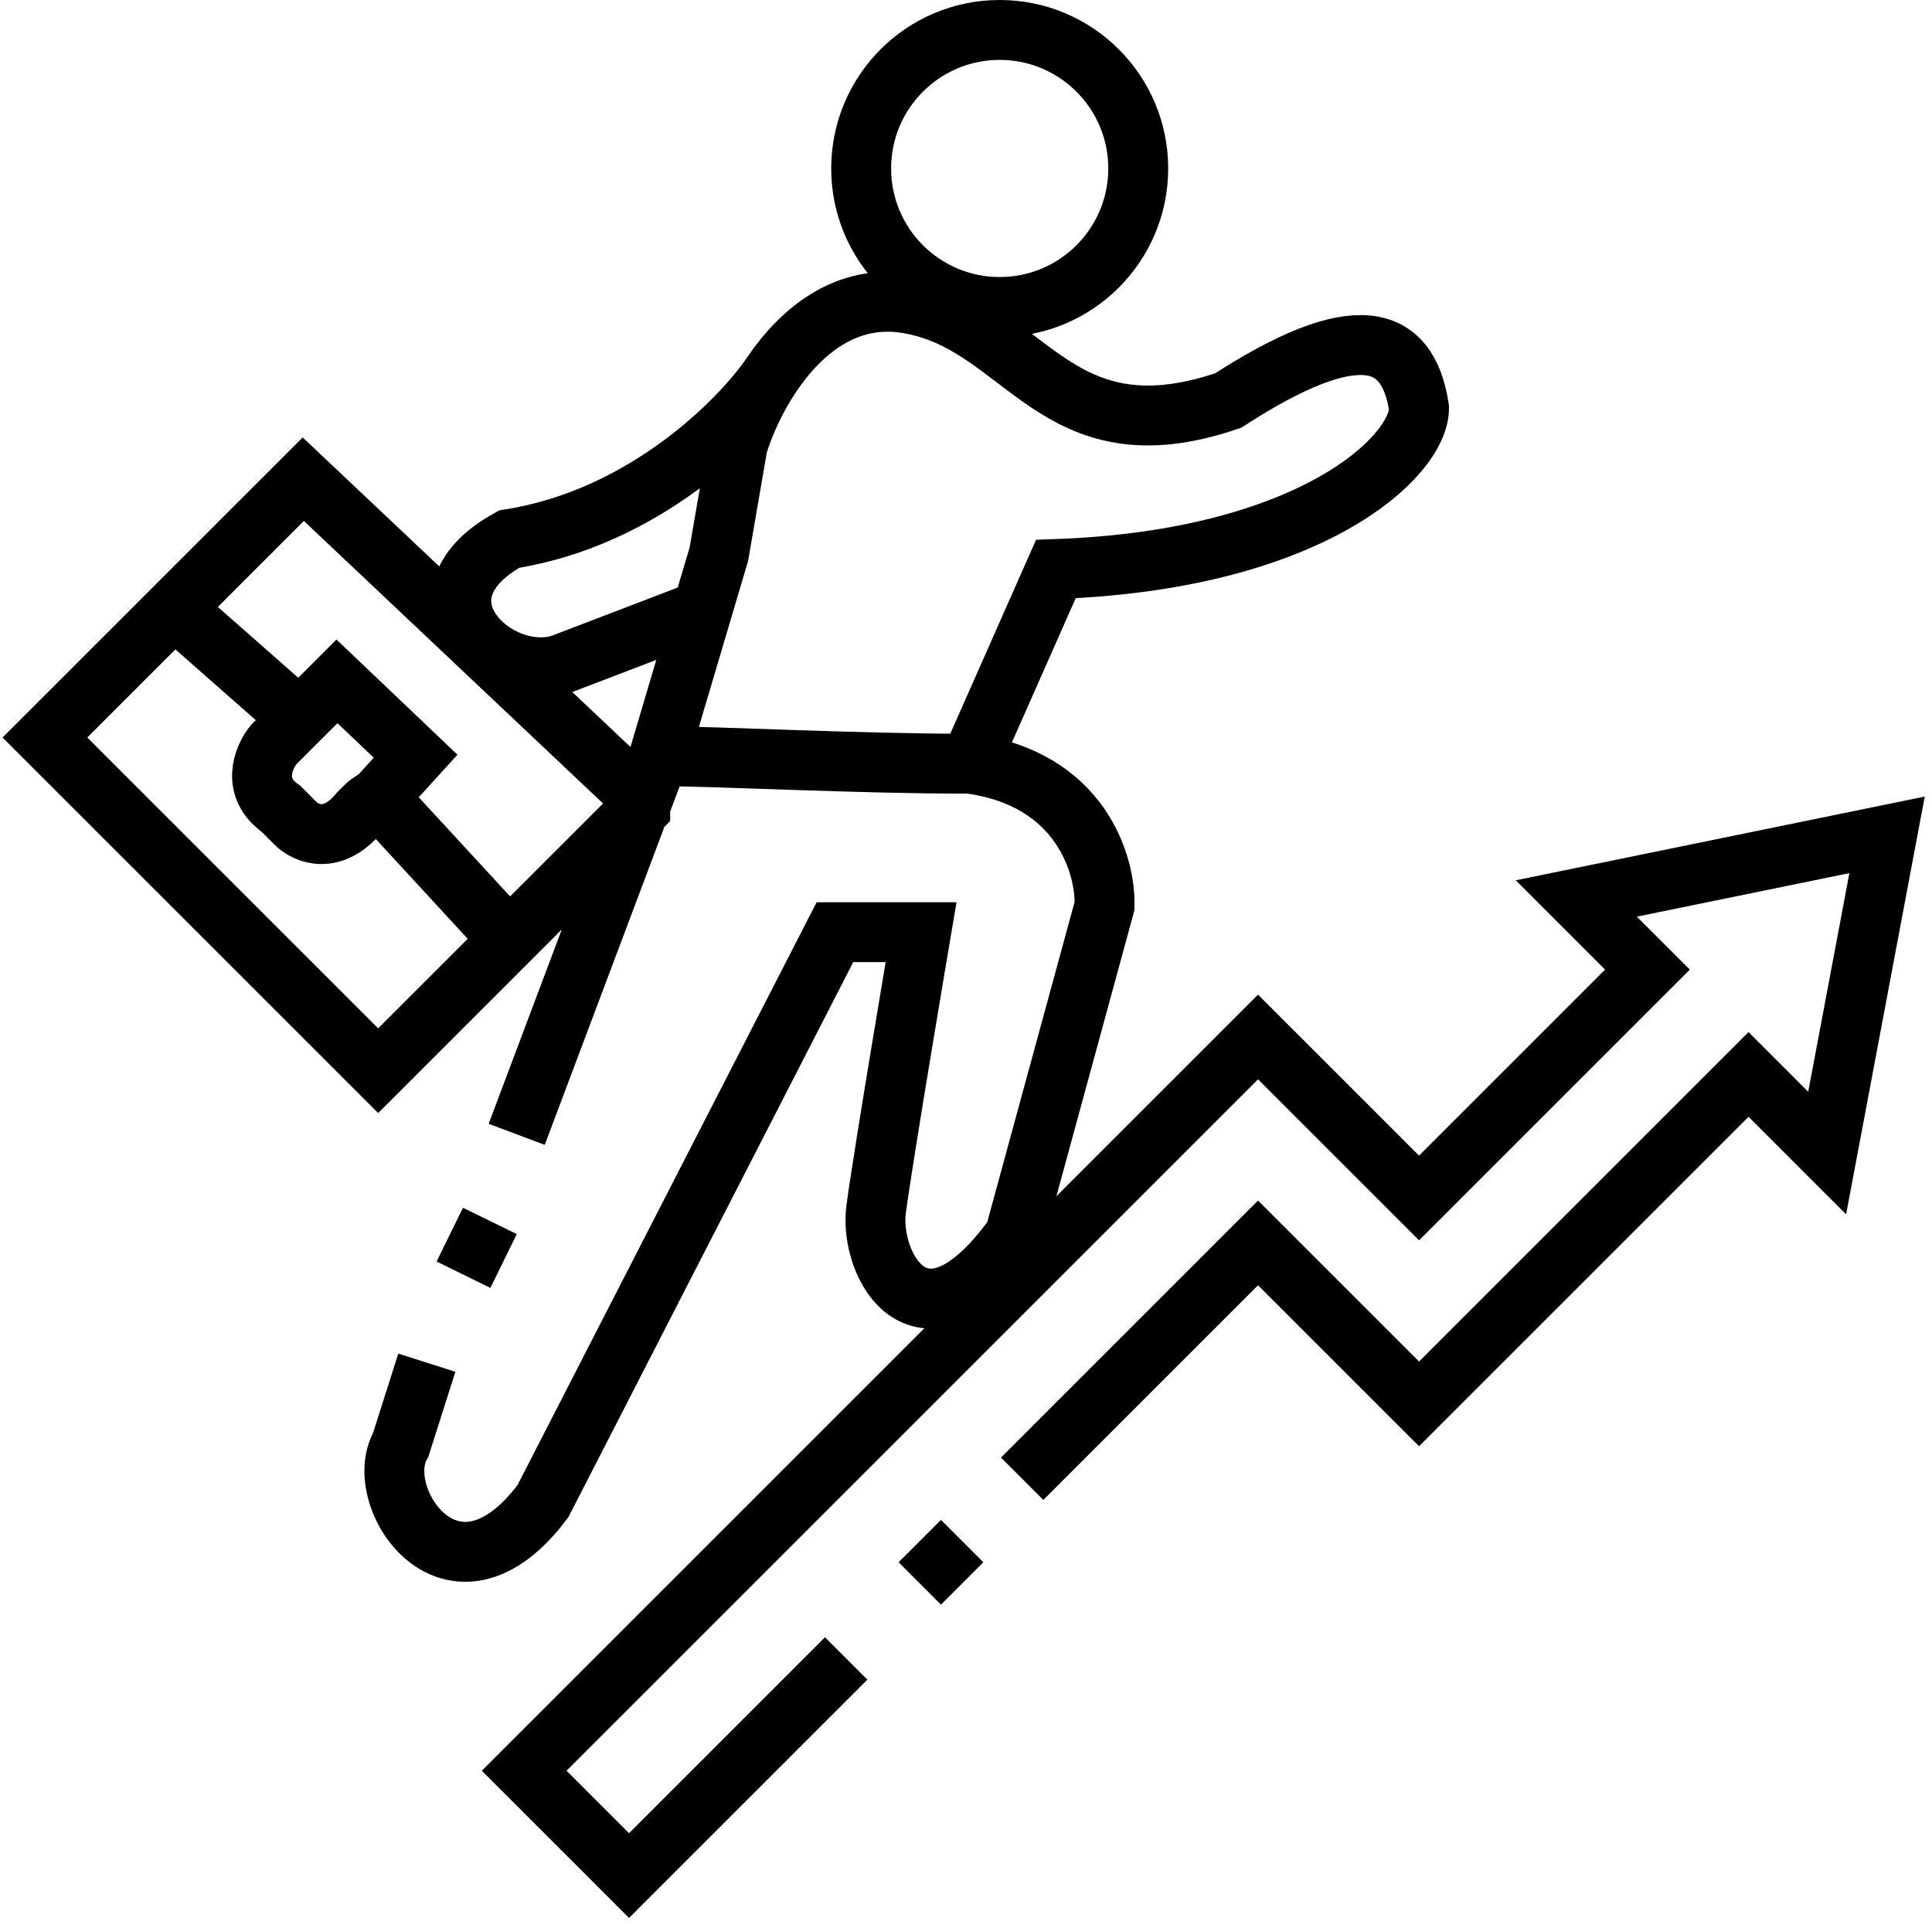
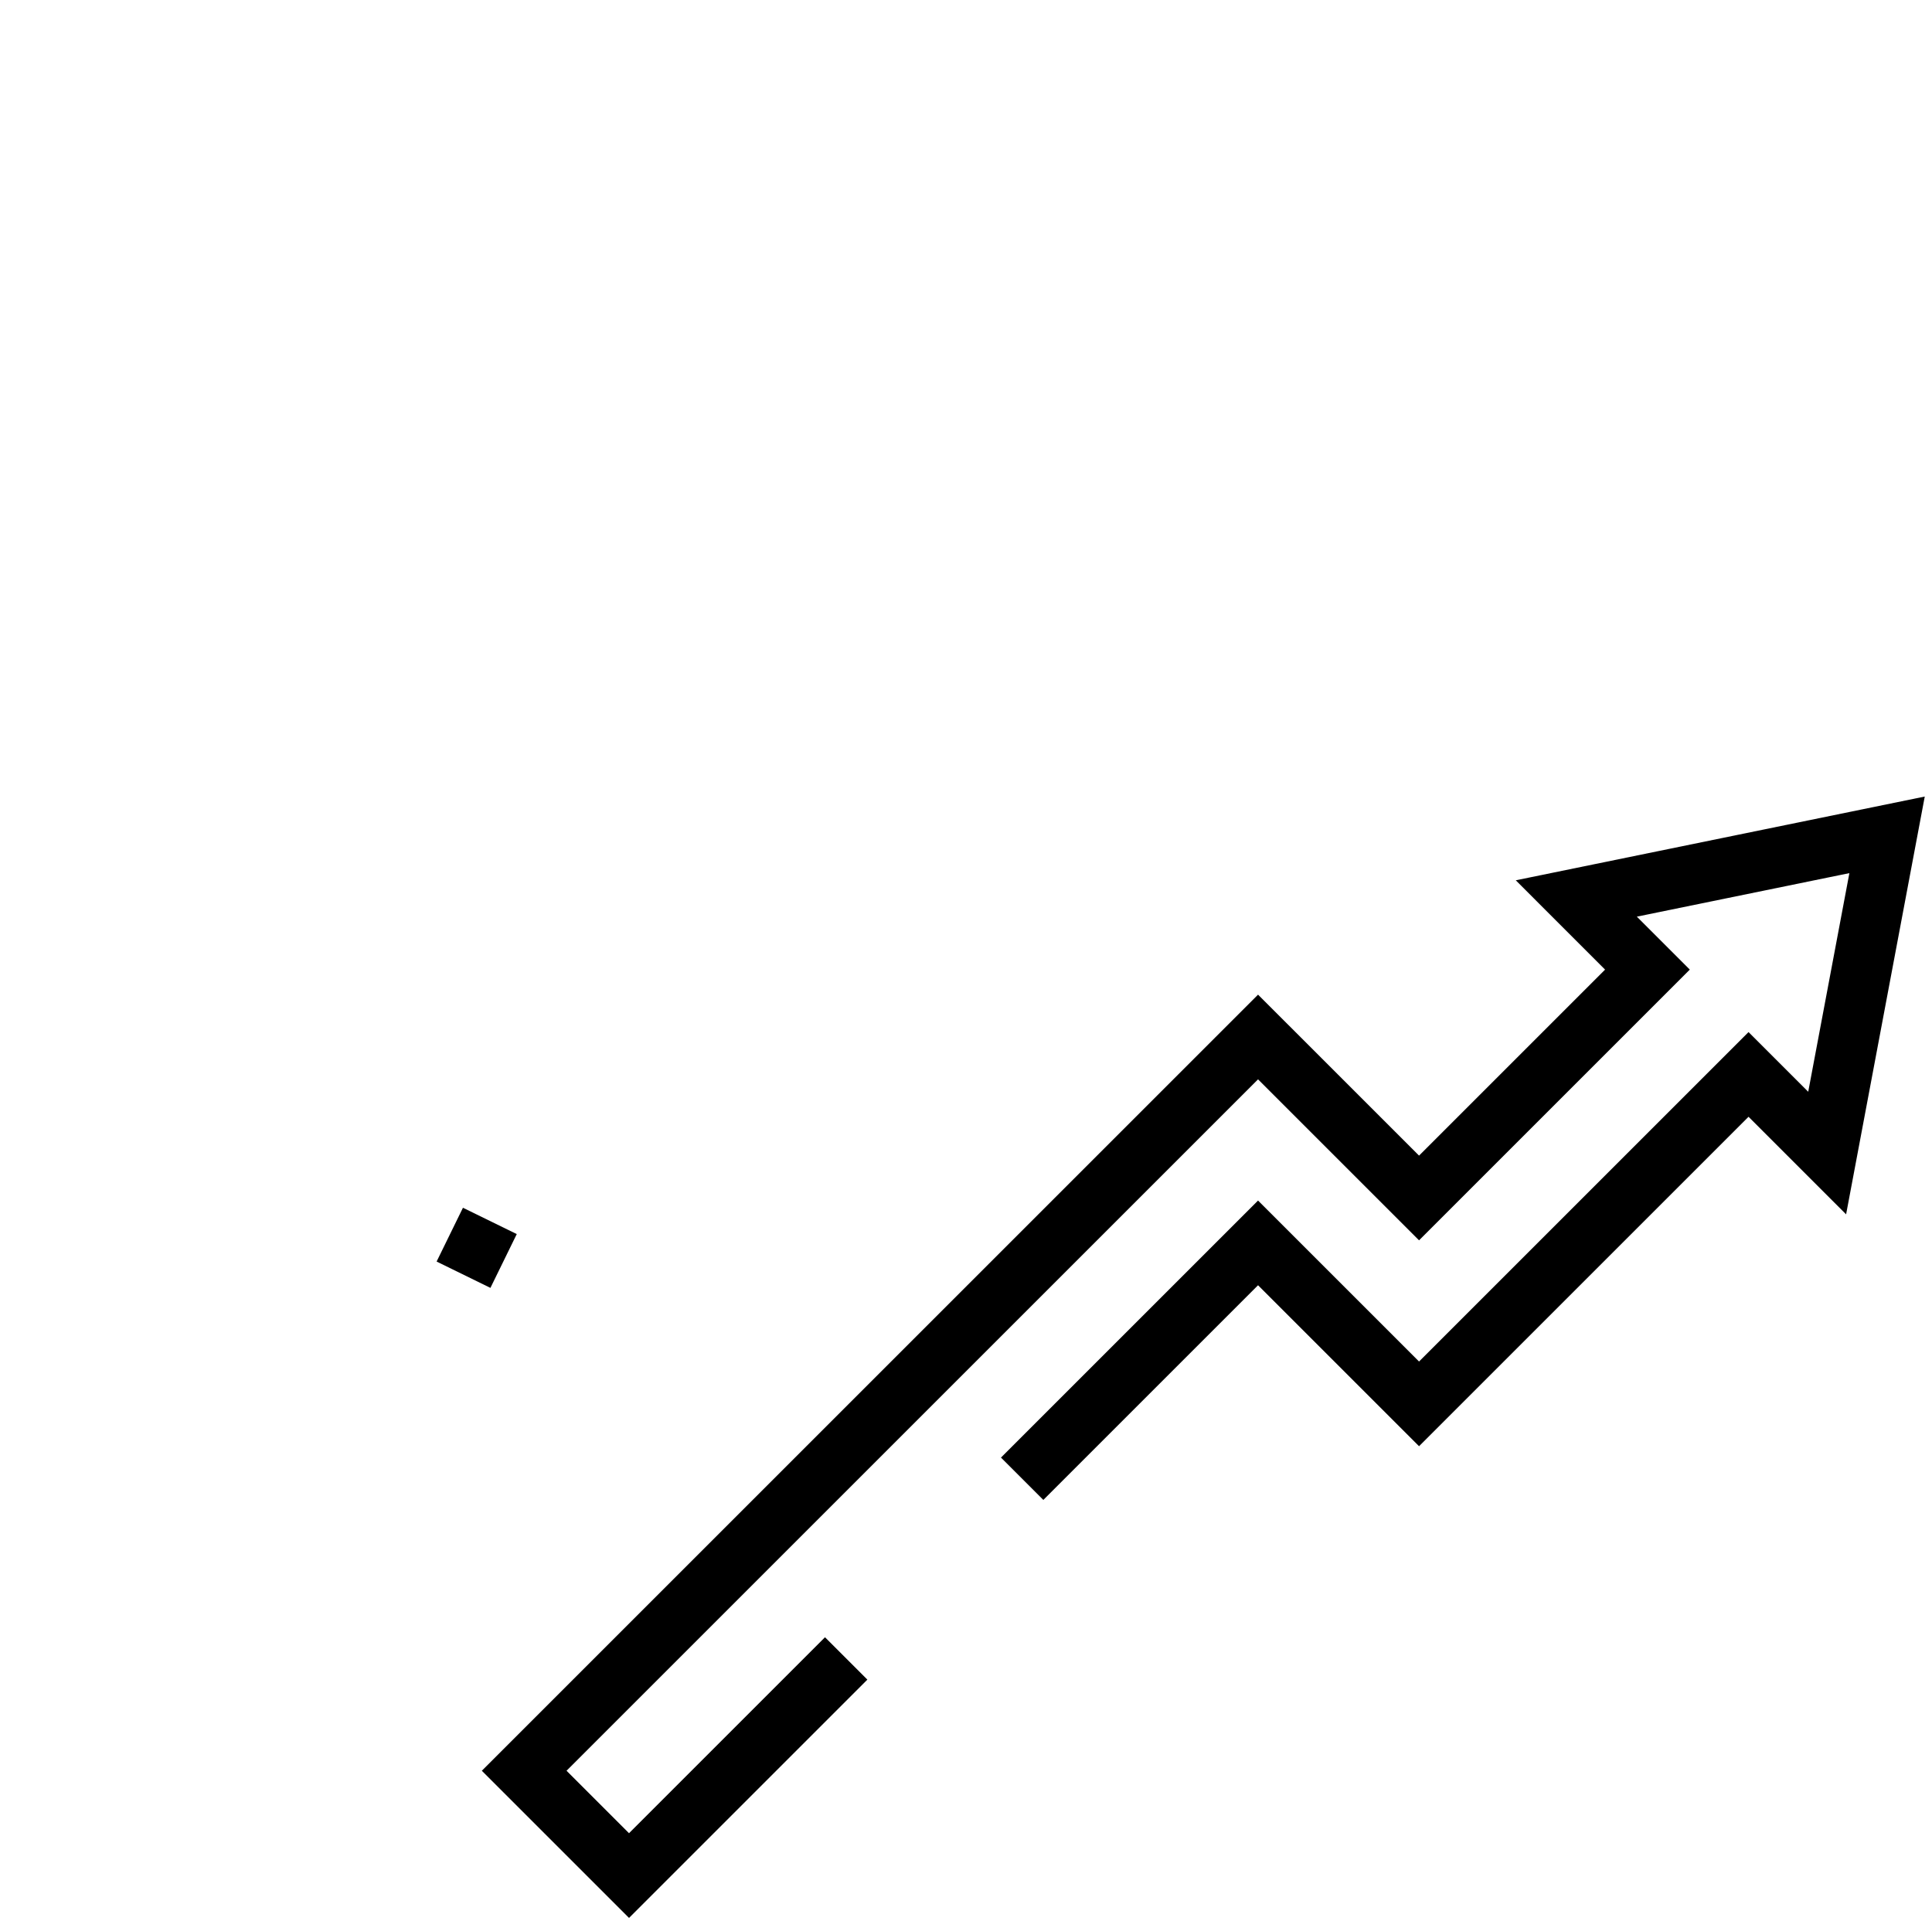
<svg xmlns="http://www.w3.org/2000/svg" width="258" height="257" viewBox="0 0 258 257" fill="none">
-   <path d="M57 182L53.5 193C49.5 200 60.5 216.5 72.5 200.5L111.5 124.5H123C123 124.5 118 154 117 161.5C116 169 123.1 182.2 135.5 165L147.5 121C147.667 115.5 144.3 104 129.5 102M129.5 102C114 102 96 101 88 101M129.5 102L141 76C175 74.8 189.5 61 189.5 54.5C188 44.5 181 42.5 164 53.5C140.5 61.5 137 43 121 40.5C112.911 39.236 106.925 44.296 103.068 50M88 101L69 151.5M88 101L93.778 81.5M103.068 50C100.822 53.322 99.297 56.862 98.5 59.5L96 74L93.778 81.5M103.068 50C98.879 56.167 86 69.2 68 72C53.5 80 67 92 75.5 88.5L93.778 81.5M68 125.5L50.5 143L6 98.5L23.25 81.25M68 125.5L85.5 108V106.5L40.5 64L23.25 81.25M68 125.5L50.5 106.5M50.5 106.5L55.5 101L45 91L40 96M50.5 106.5C49 107.5 49.5 107 48 108.5C44.4 112.9 40.833 111.333 39.5 110C38.5 109 38 108.5 37.5 108C33.5 105.2 35.167 101.167 36.5 99.5L40 96M40 96L23.25 81.25" stroke="black" stroke-width="8" />
  <path d="M113 221.5L84 250.5L70 236.5L168 138.5L189.5 160L220 129.5L210.5 120L252 111.5L244 154L233.5 143.5L189.5 187.5L168 166L136.5 197.5" stroke="black" stroke-width="8" />
-   <rect x="125.657" y="203" width="8" height="8" transform="rotate(45 125.657 203)" fill="black" />
  <rect x="61.823" y="161.306" width="8" height="8" transform="rotate(26.083 61.823 161.306)" fill="black" />
-   <circle cx="133.5" cy="22.5" r="18.5" stroke="black" stroke-width="8" />
</svg>